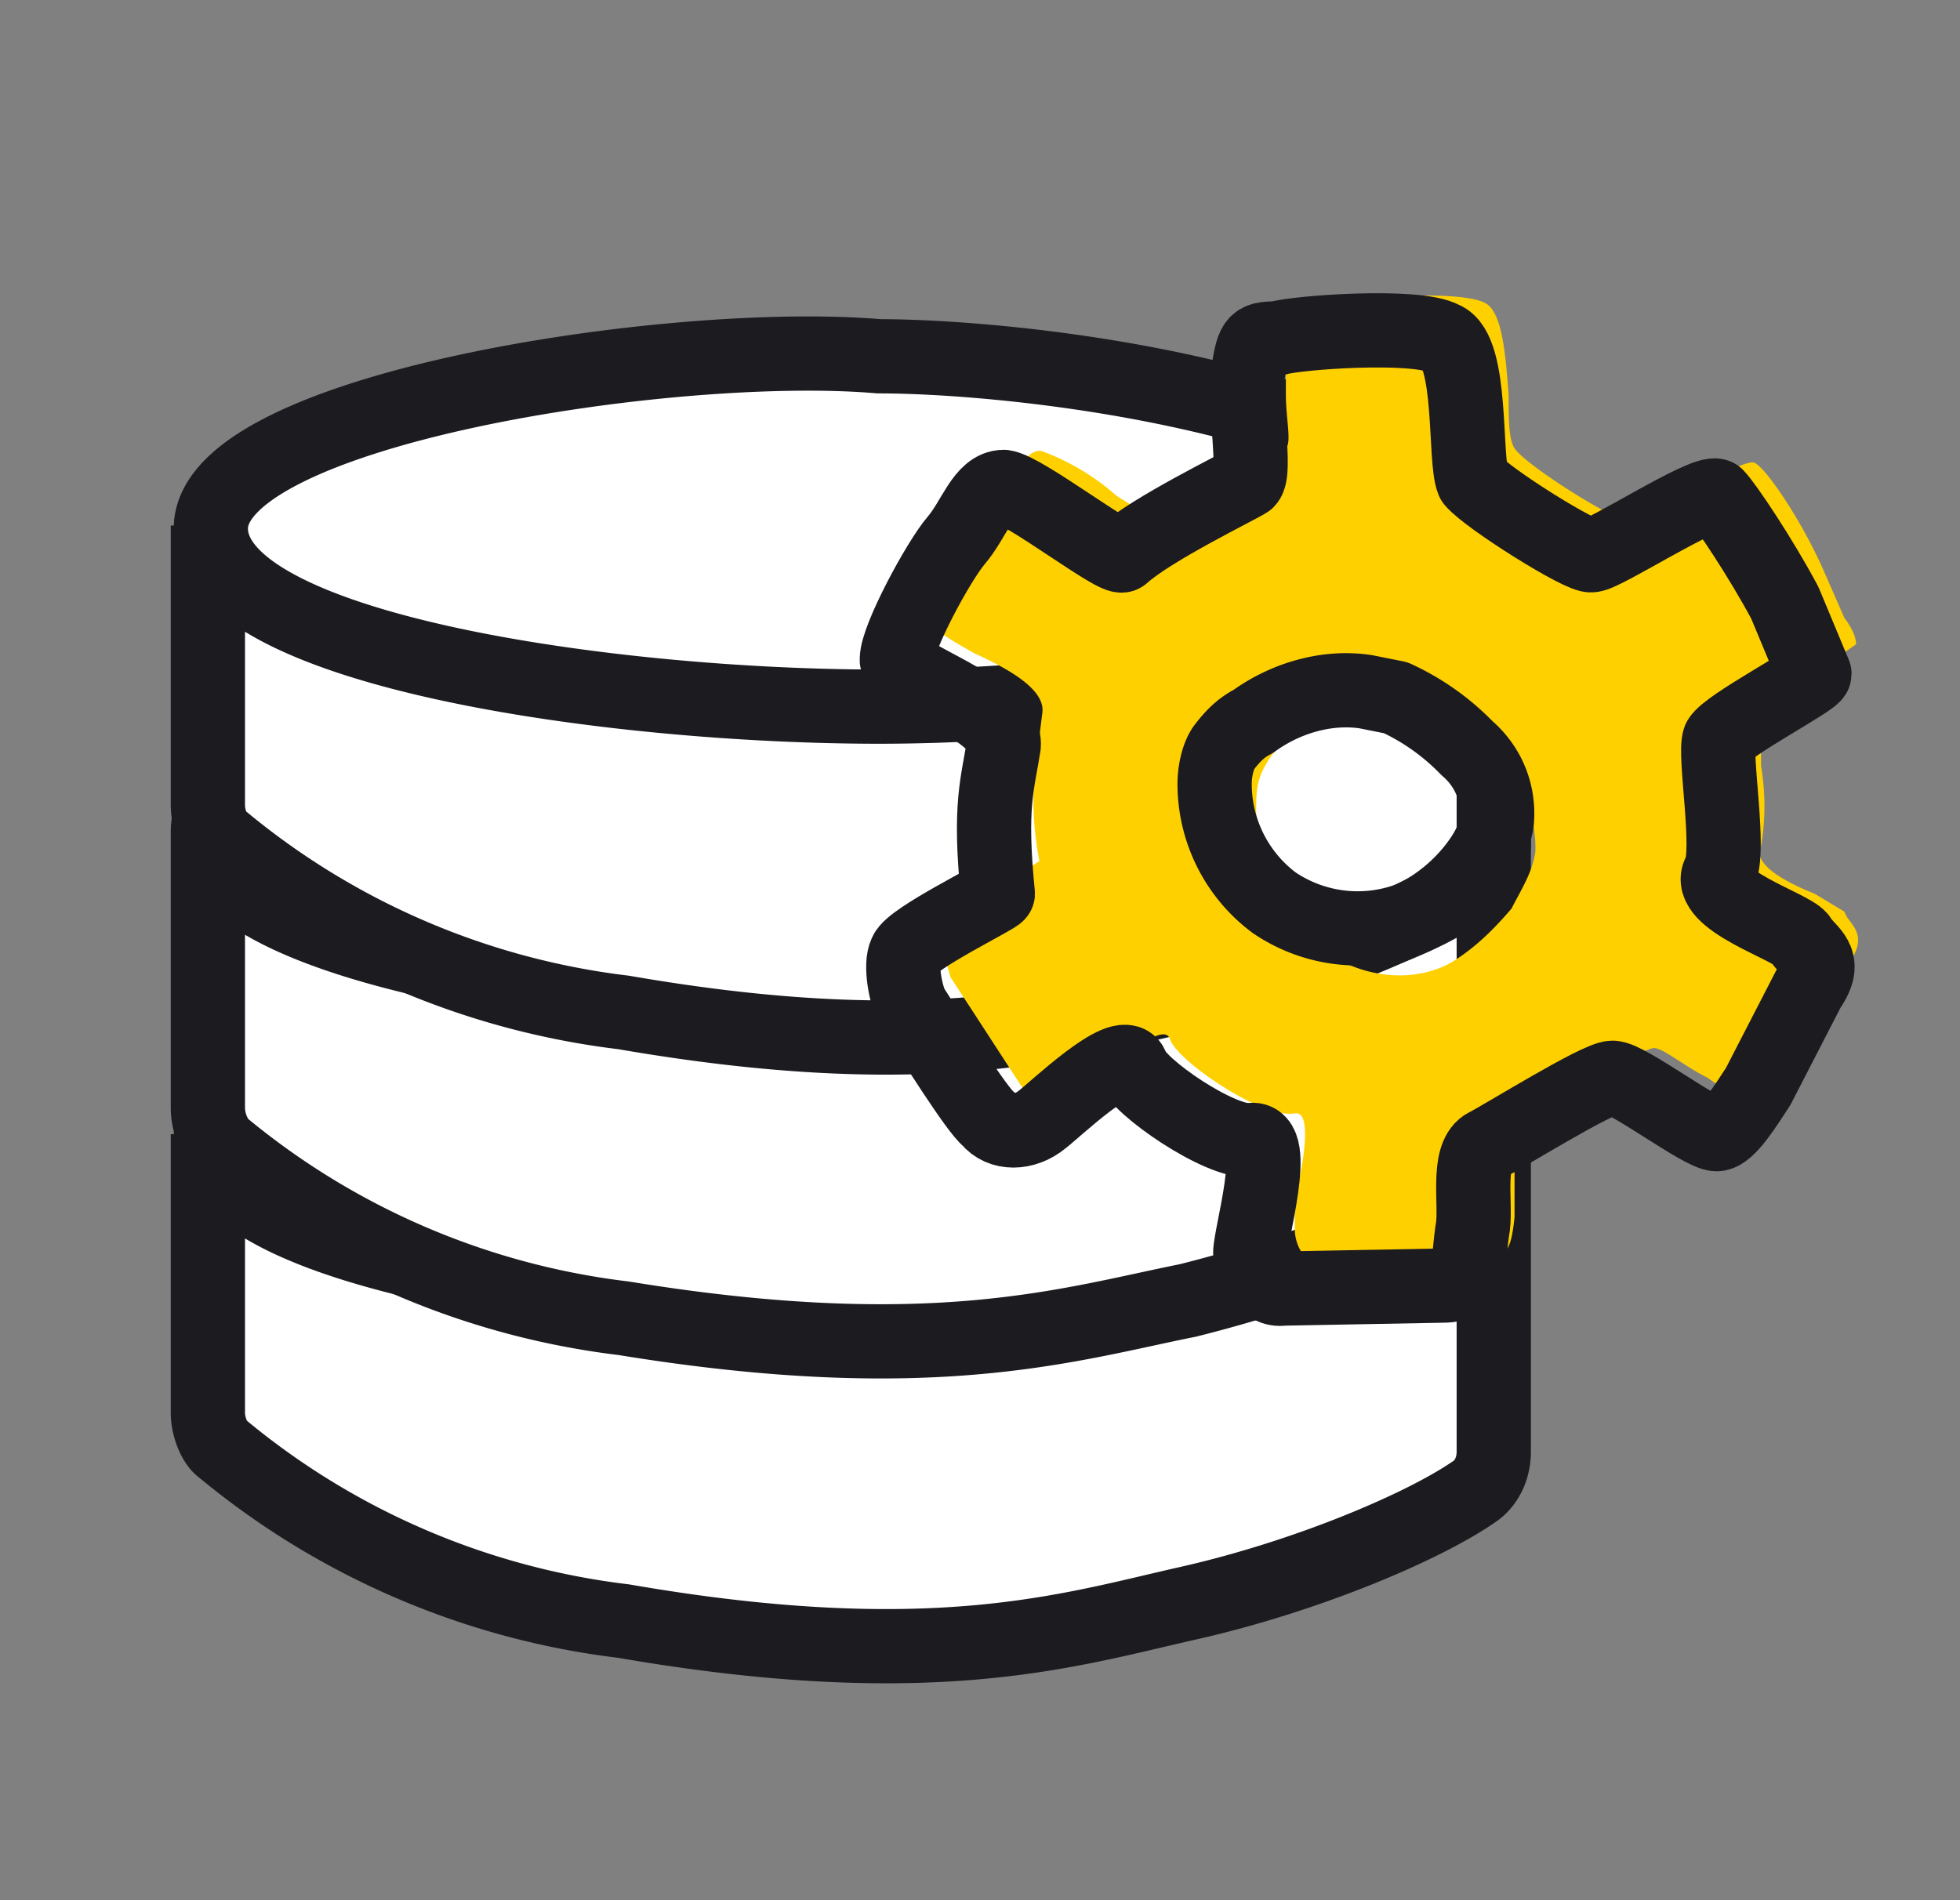
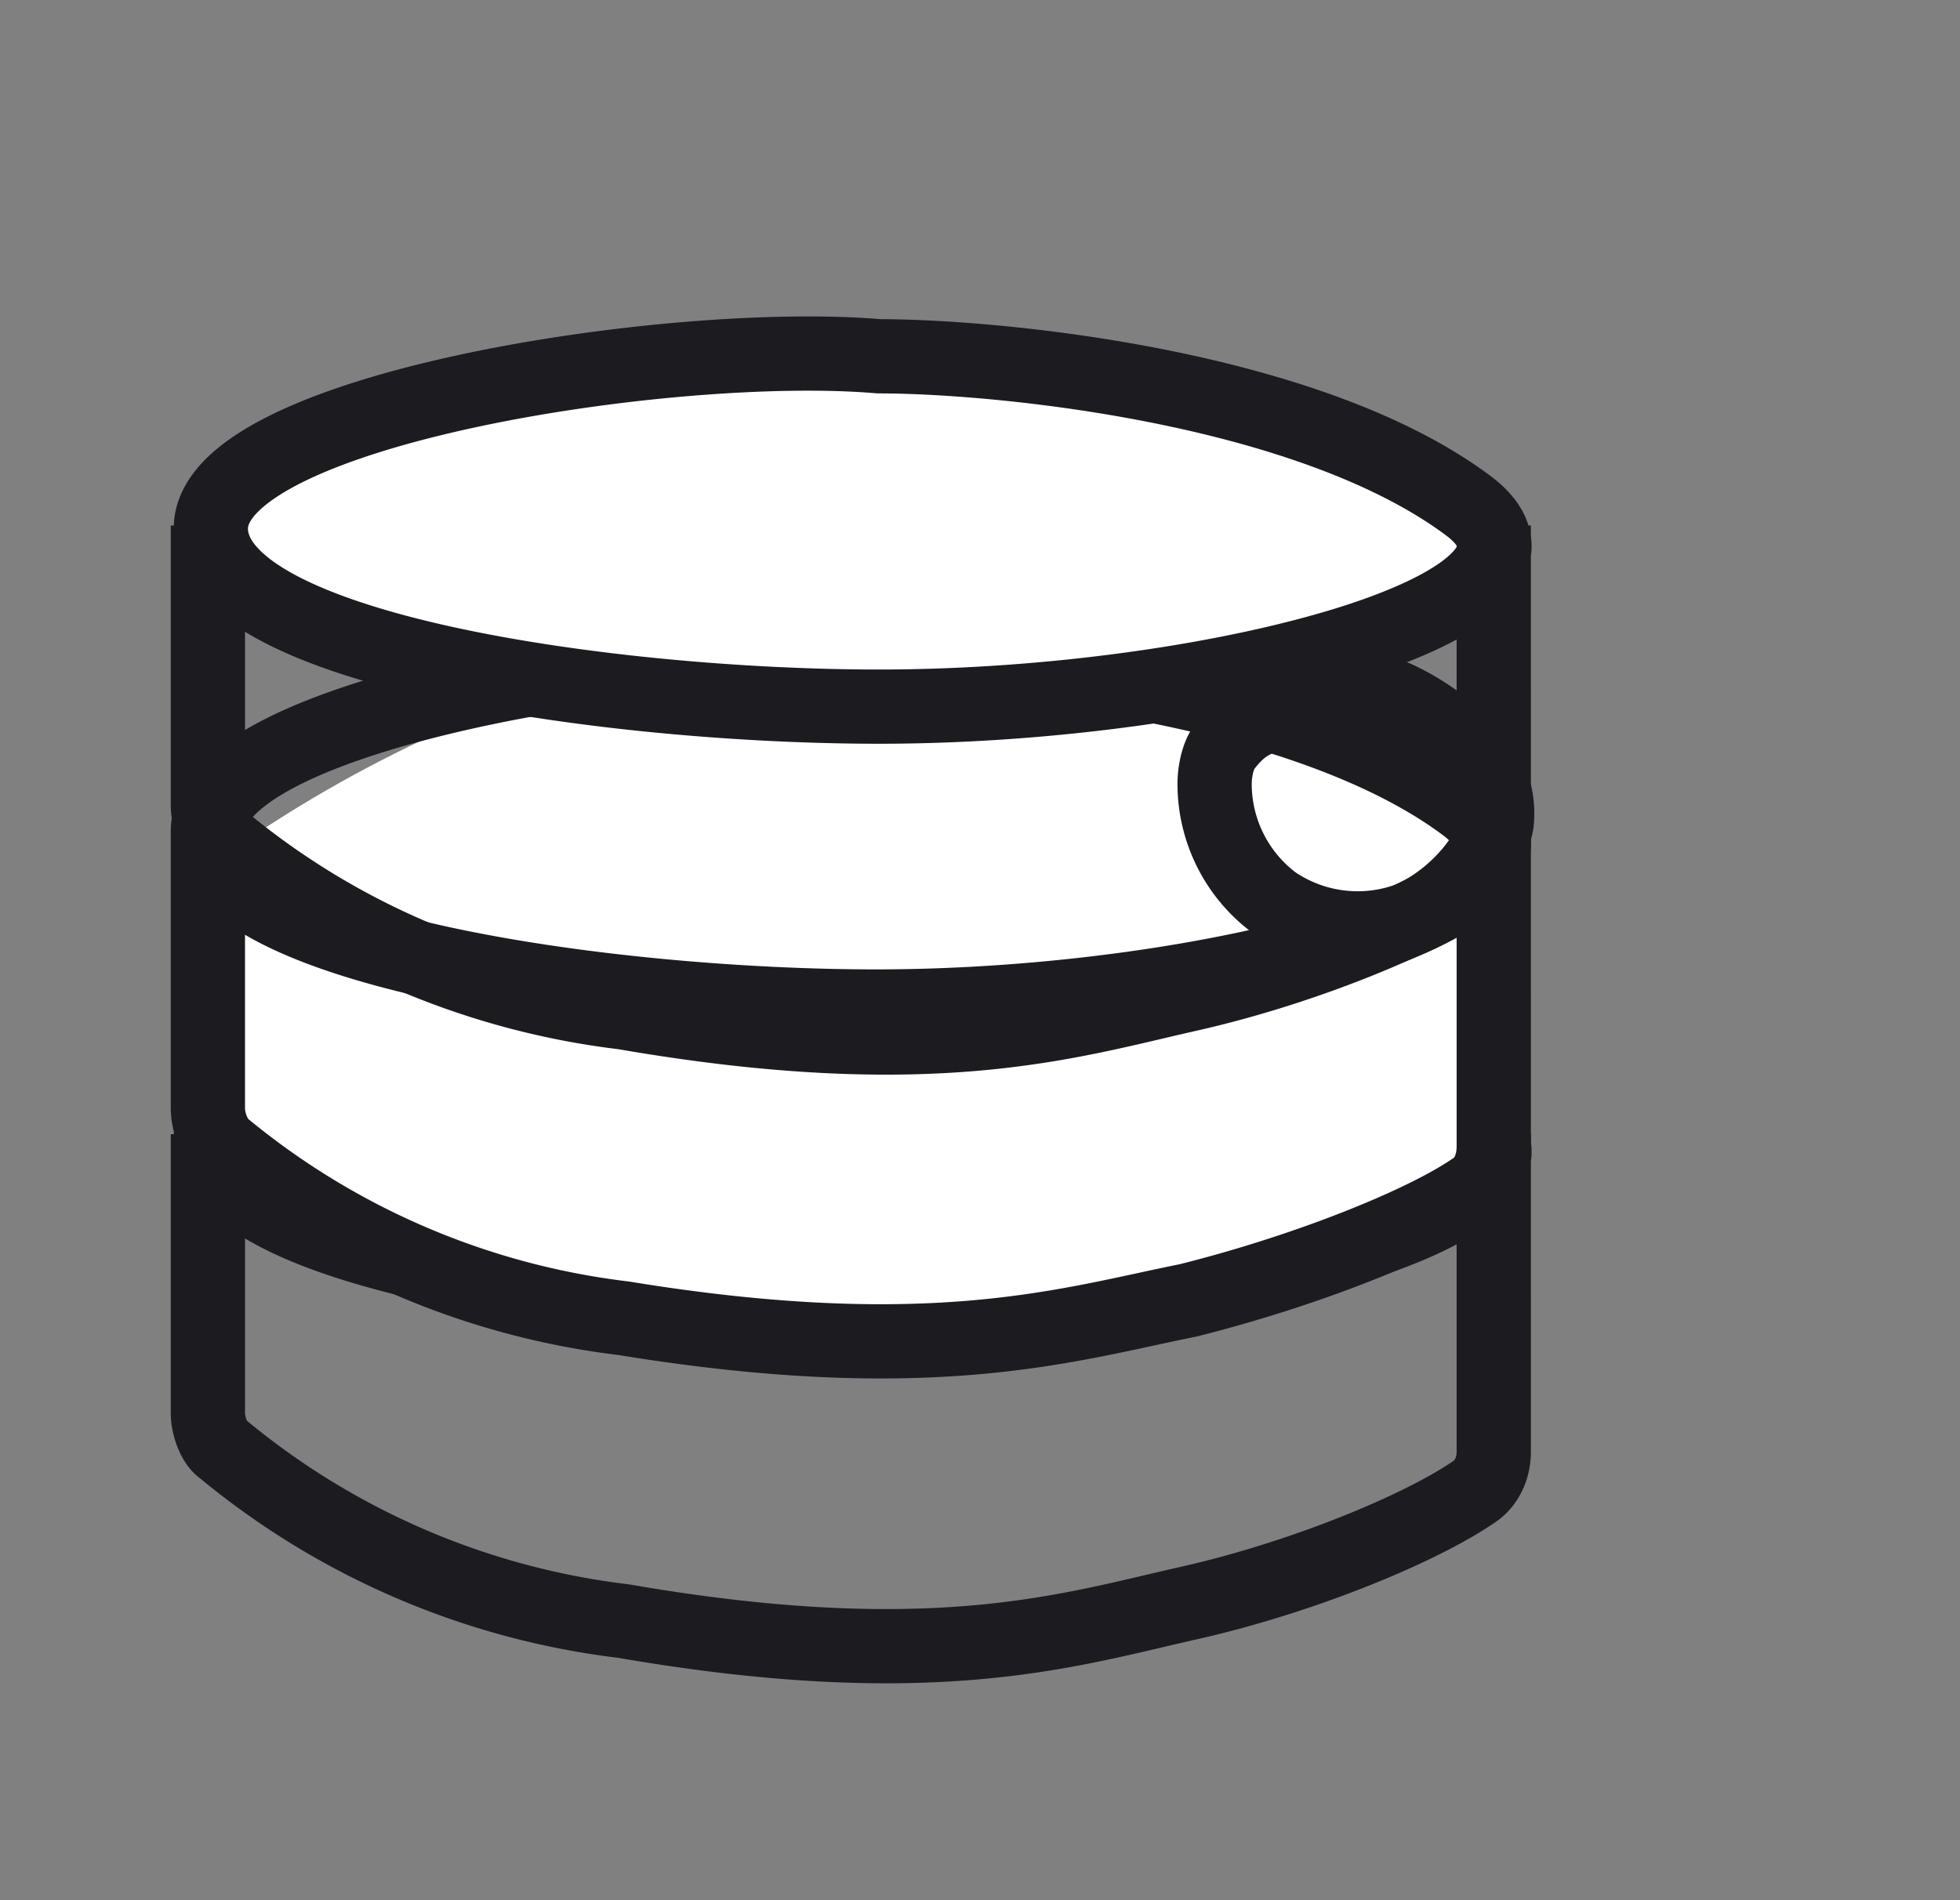
<svg xmlns="http://www.w3.org/2000/svg" width="66" height="64" fill="none">
  <rect width="100%" height="100%" fill="#808080" stroke="none" />
-   <path fill="#fff" d="M6.9 49v-9c0-.3.1-.6.4-.7a44 44 0 0 1 20-8c8-.4 17.9 3.6 22.3 6 .3.2.5.5.5.9V49c0 .4-.2.8-.6 1-5.2 2.2-16 6.3-21.5 6-5.5 0-15.6-4-20.5-6a1 1 0 0 1-.6-1Z" />
  <path stroke="#1B1B20" stroke-width="2.5" d="M7 38.2v9.4c0 .4.2 1 .5 1.2A26 26 0 0 0 21 54.6c10.4 1.8 15 .3 19-.6 4-.9 8-2.6 9.7-3.8.4-.3.6-.8.6-1.3V38.2m-20.7-5.9c-7-.5-22.5 1.8-22.5 6 0 4 13.5 5.8 22.5 5.8 11.5 0 24.3-3.4 19.8-6.7-5.4-4-15.8-5-19.8-5Z" />
  <path fill="#fff" d="M6.9 38.8v-9c0-.3.1-.6.4-.8a44 44 0 0 1 20-7.9 48 48 0 0 1 22.3 6c.3.1.5.4.5.8v10.9c0 .4-.2.8-.6 1-5.2 2.2-16 6.2-21.5 6-5.5-.1-15.6-4-20.5-6a1 1 0 0 1-.6-1Z" />
  <path stroke="#1B1B20" stroke-width="2.5" d="M7 28v9.3c0 .5.2 1 .5 1.3A26 26 0 0 0 21 44.4c10.4 1.7 15 .2 19-.6 4-1 8-2.6 9.7-3.8.4-.3.6-.8.6-1.4V28m-20.7-6c-7-.5-22.6 2-22.6 6s13.5 5.9 22.5 5.9c11.5 0 24.3-3.5 19.8-6.8-5.4-4-15.8-5-19.8-5Z" />
-   <path fill="#fff" d="M6.9 28.6v-9c0-.3.1-.6.4-.8a44 44 0 0 1 20-7.9 48 48 0 0 1 22.3 6c.3 0 .5.4.5.8v10.9c0 .4-.2.7-.6.9A70 70 0 0 1 28 35.6a77 77 0 0 1-20.5-6.1 1 1 0 0 1-.6-1Z" />
  <path fill="#fff" d="M7.1 17.7c0-4 15.4-6.4 22.5-5.8 4 0 14.4 1 19.8 5 4.5 3.3-8.3 6.8-19.8 6.8-9 0-22.5-1.9-22.5-6Z" />
  <path stroke="#1B1B20" stroke-width="2.5" d="M7 17.7v9.4c0 .5.2 1 .5 1.2A26 26 0 0 0 21 34.1c10.4 1.8 15 .3 19-.6 4-.9 8-2.6 9.7-3.8.4-.2.6-.8.6-1.3V17.7M29.6 12c-7-.6-22.5 1.8-22.5 5.8 0 4.1 13.5 6 22.5 6 11.5 0 24.3-3.5 19.8-6.8-5.4-4-15.8-5-19.8-5Z" />
-   <path fill="#FFD000" fill-rule="evenodd" d="m42.4 15.6.9-.5c.2-.2 0-1 0-1.8v-1.8c.1-1.2.2-1.2 1-1.3.7-.1 4.7-.5 5.7 0 .6.3.7 1.8.8 3.1 0 .8 0 1.5.2 1.8.4.6 3.6 2.6 4 2.5l1-.5c1.1-.7 2.9-1.7 3.1-1.5.4.2 1.6 2 2.3 3.6l.7 1.6c.3.4.4.7.4.9l-1 .7a8 8 0 0 0-2.2 1.5v1.9a8 8 0 0 1 0 2.7c-.3.6.8 1.2 1.8 1.6l1 .6.1.2c.3.4.6.7.1 1.5L61 35.1l-.3.6c-.3.7-1 1.6-1.5 1.6-.2 0-1-.5-1.7-1-.8-.4-1.5-1-1.8-1-.4 0-2.7 1.5-3.8 2.2l-.5.3c-.4.2-.4 1-.4 1.8V41c-.1.9-.2 1.4-1 1.5h-1.2a76 76 0 0 0-4.2.1c-.7 0-1-.7-1-1.2v-1c.3-1.2.6-3 0-2.9-1.1.2-4-1.8-4.2-2.5-.2-.6-1.6.6-2.4 1.4l-.6.5c-.6.4-1.4.5-1.8 0l-2.6-4c-.1-.4-.4-1.3-.2-1.7a9 9 0 0 1 2-1.4L35 29a11 11 0 0 1 0-4.2l.1-.8c.1-.8-1.2-1.5-2.3-2-.7-.4-1.4-.8-1.4-1 .1-.6 1.5-3.3 2.1-4l.6-.9c.3-.5.6-1 1-.9a8 8 0 0 1 2.5 1.5c.8.5 1.4.9 1.5.8a18 18 0 0 1 3.4-2Zm1 9.2a6 6 0 0 1 4-1.2l1 .3c.8.5 1.6 1.1 2.3 2a4 4 0 0 1 1 2.8c-.1.7-.5 1.3-.8 1.9-.6.7-1.2 1.3-2 1.8-1.4.8-3.3.5-4.6-.6-1.3-1-2-2.8-2-4.5 0-.5 0-1 .3-1.5.2-.4.5-.7.9-1Z" clip-rule="evenodd" />
  <path stroke="#1B1B20" stroke-linecap="round" stroke-linejoin="round" stroke-miterlimit="10" stroke-width="2.5" d="M46 23.3c-1.3-.2-2.7.2-3.8 1-.4.2-.7.5-1 .9-.2.3-.3.8-.3 1.2a5 5 0 0 0 2 4 5 5 0 0 0 4.7.5 6 6 0 0 0 2-1.6c.4-.5.7-1 .8-1.6.1-1-.3-1.9-1-2.5a8 8 0 0 0-2.4-1.7l-1-.2Z" />
-   <path stroke="#1B1B20" stroke-linecap="round" stroke-linejoin="round" stroke-miterlimit="10" stroke-width="2.5" d="M42 16.2c-.3.2-3.2 1.6-4.2 2.5-.2.2-3.3-2.2-4-2.3-.7 0-1 1.1-1.6 1.8-.6.7-2 3.3-2 4-.1.5 3.7 1.7 3.6 2.9-.2 1.3-.5 2-.2 5 0 .1-2.9 1.5-3.1 2-.2.4 0 1.4.2 1.8.7 1.1 2.2 3.5 2.6 3.8.4.5 1.2.5 1.8 0 .4-.3 2.7-2.5 3-1.8.2.7 3 2.6 4 2.5 1-.2 0 3.2 0 3.8 0 .5.5 1.3 1.1 1.2l5.4-.1c1 0 .8-.8 1-2 .1-.8-.2-2.3.4-2.7.6-.3 3.8-2.3 4.3-2.3s3 1.9 3.5 1.9c.4 0 1-1 1.4-1.6l1.7-3.3c.7-1 0-1.2-.3-1.7-.3-.4-3.2-1.3-2.7-2.2.4-.7-.2-4 0-4.5.3-.5 3.2-2 3.2-2.2l-1-2.4c-.8-1.5-2-3.3-2.3-3.6-.4-.2-3.8 2-4.2 2-.3.1-3.5-1.9-4-2.5-.3-.7 0-4.4-1-4.8-.9-.5-5-.2-5.6 0-.8 0-.8.1-1 1.3-.1 1 .3 3.2 0 3.5Z" />
</svg>